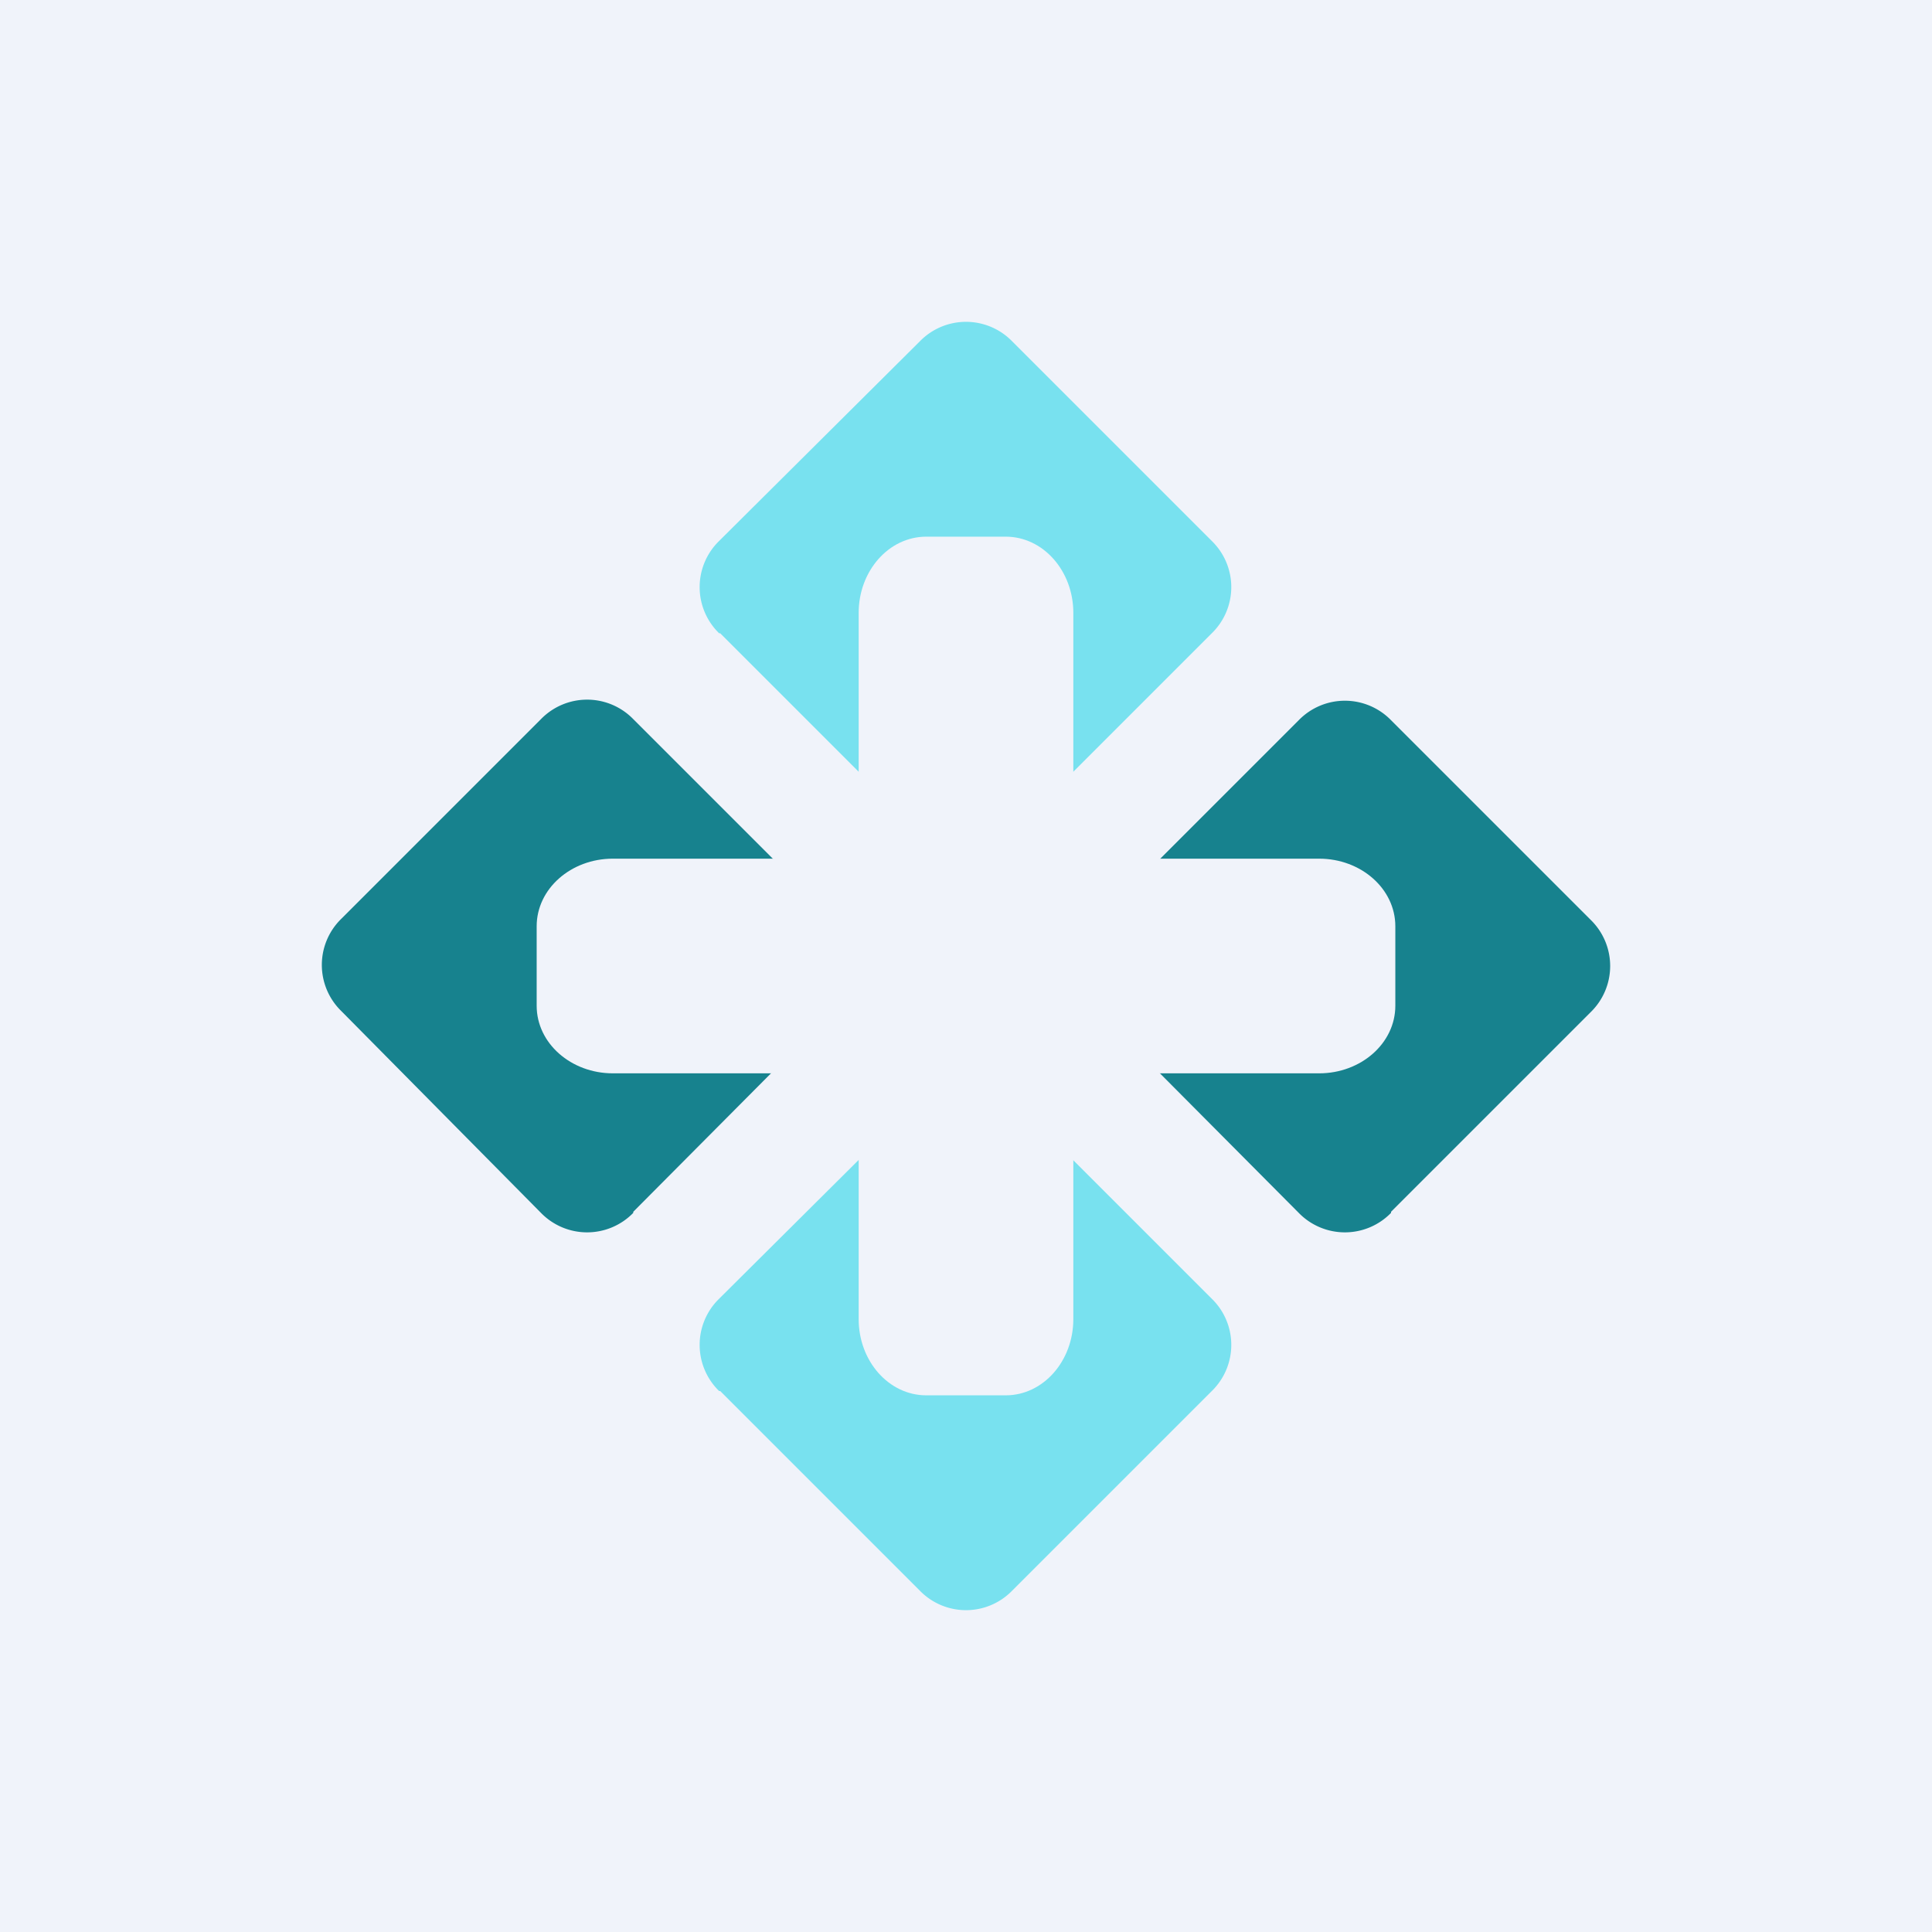
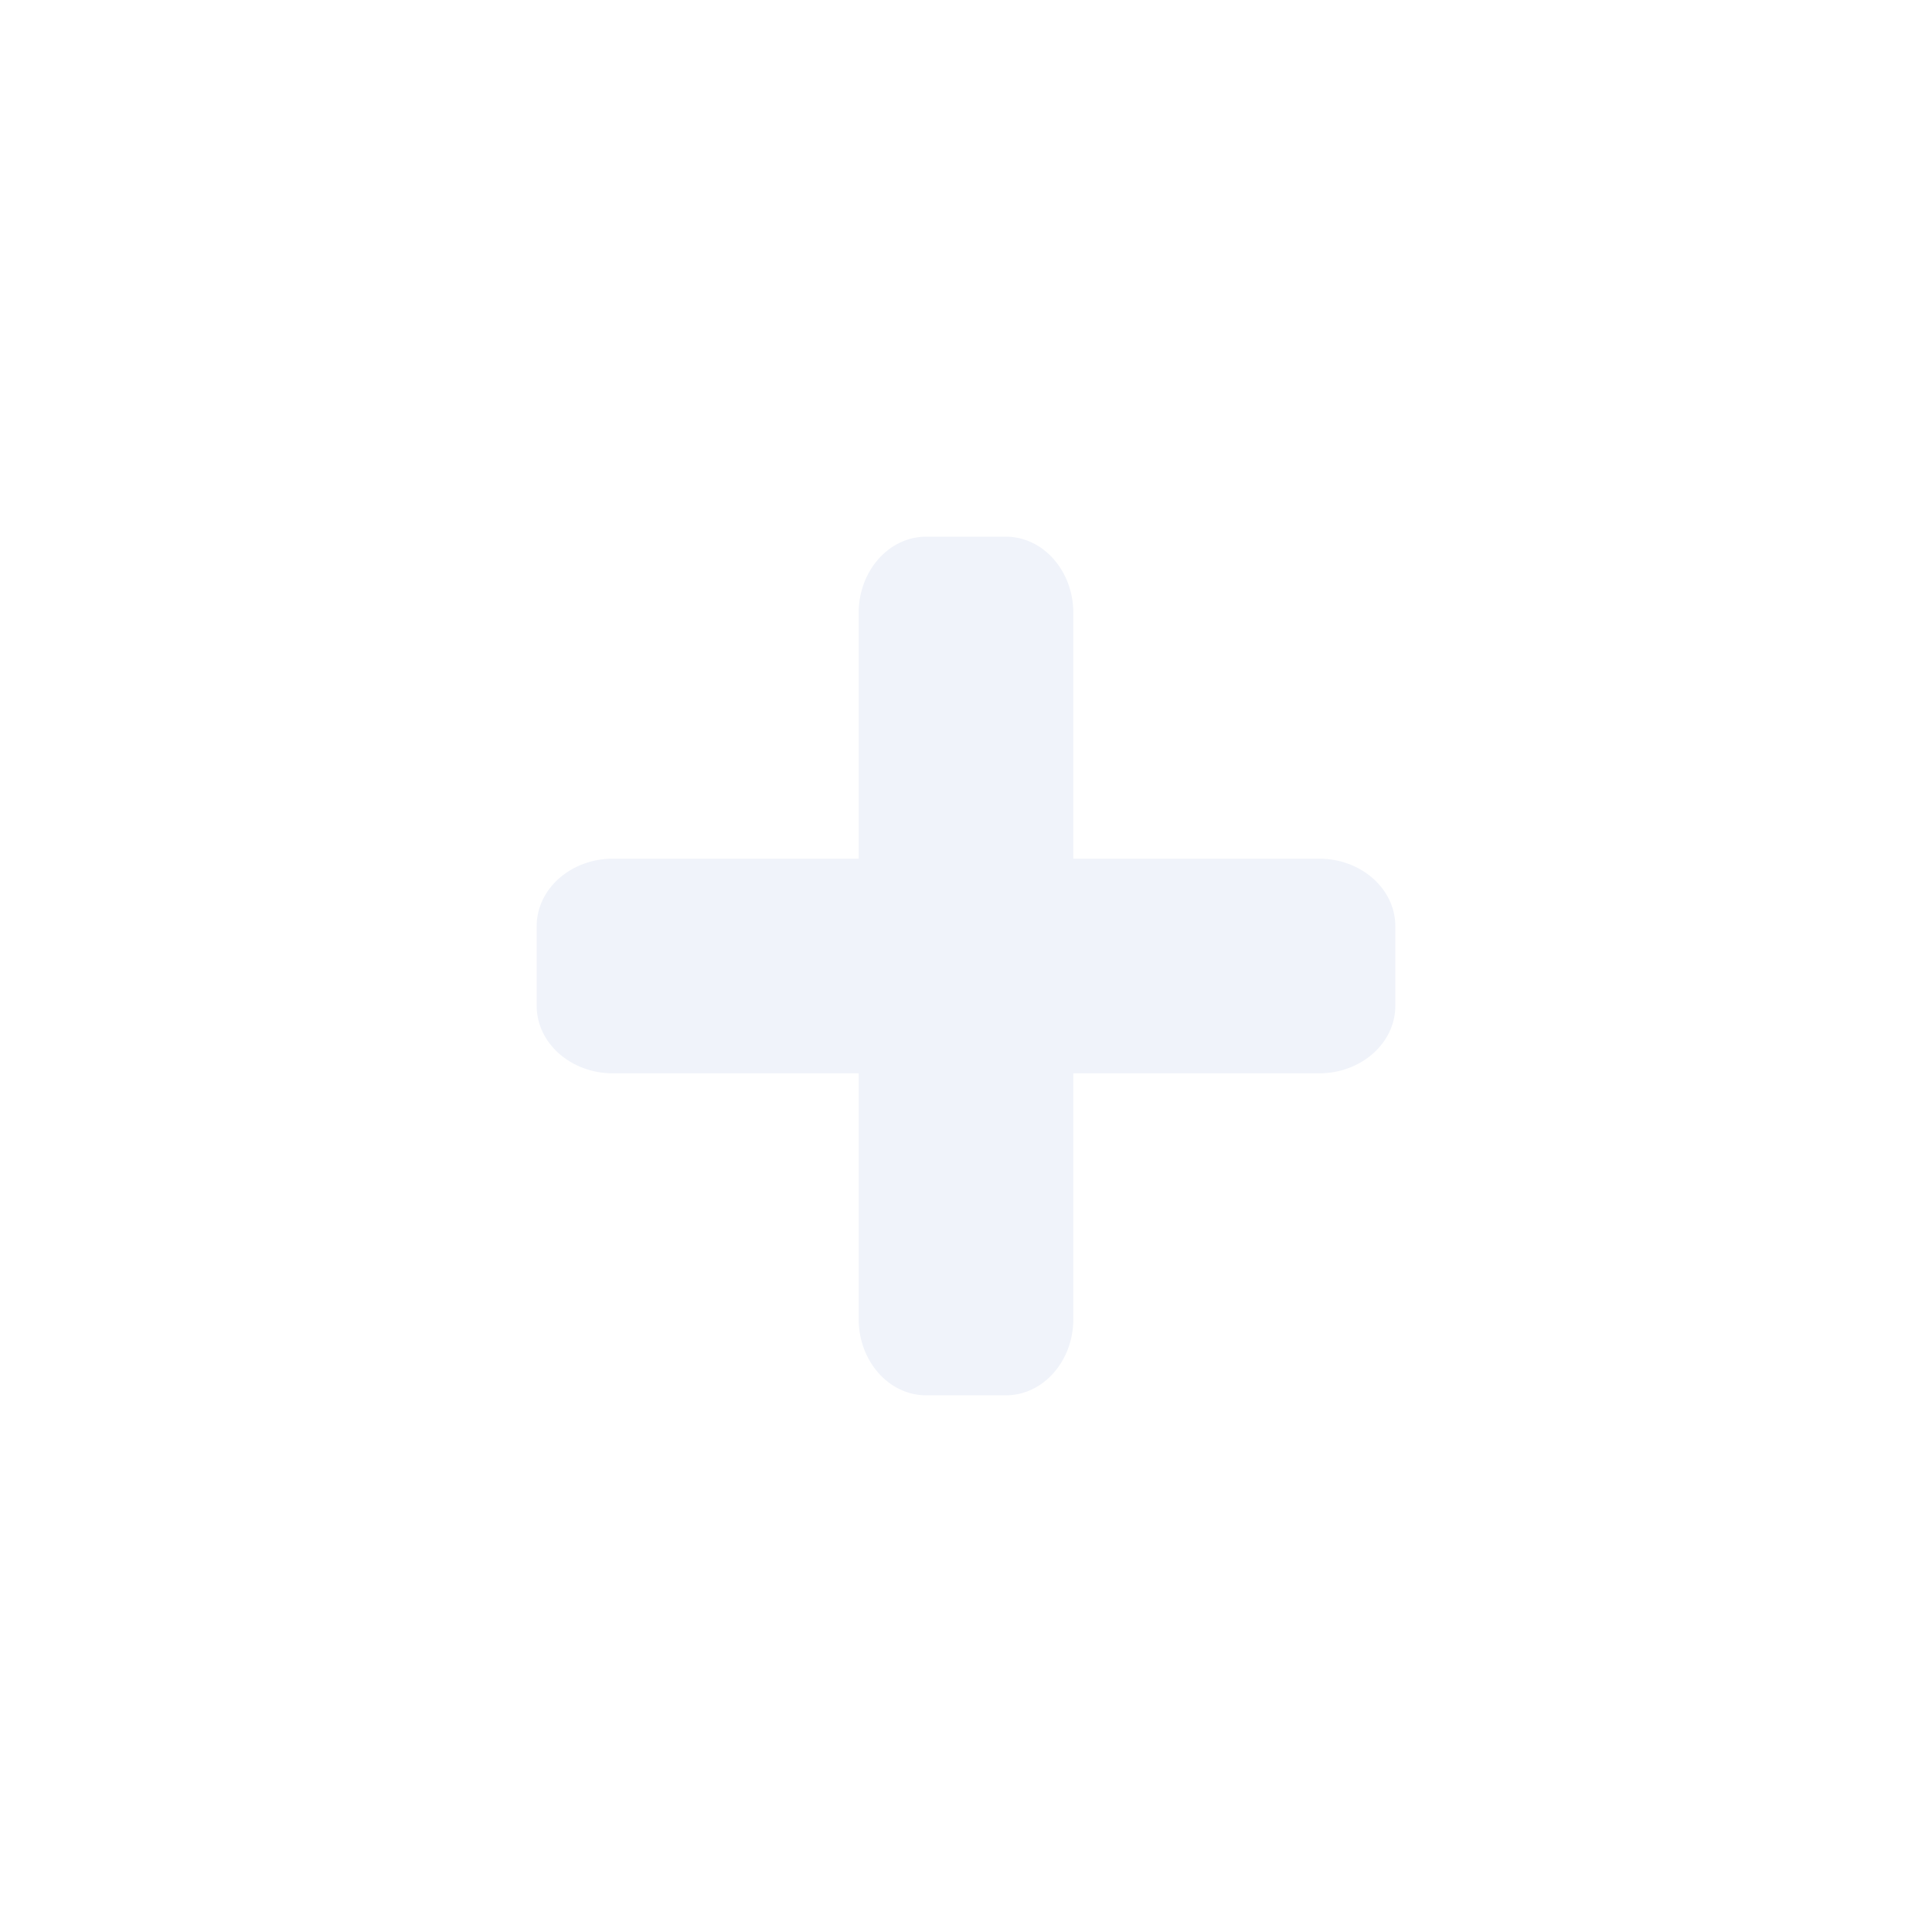
<svg xmlns="http://www.w3.org/2000/svg" width="18" height="18" viewBox="0 0 18 18">
-   <path fill="#F0F3FA" d="M0 0h18v18H0z" />
-   <path d="M6.7 5.9a.6.6 0 0 1 0-.86l1.87-1.86a.6.6 0 0 1 .86 0l1.86 1.86a.6.6 0 0 1 0 .86L9.43 7.76a.6.6 0 0 1-.86 0L6.71 5.9ZM6.7 12.96a.6.6 0 0 1 0-.86l1.87-1.86a.6.6 0 0 1 .86 0l1.86 1.86a.6.6 0 0 1 0 .86l-1.86 1.86a.6.6 0 0 1-.86 0l-1.86-1.86Z" fill="#78E1EF" />
-   <path d="M5.9 11.3a.6.6 0 0 1-.86 0L3.18 9.42a.6.6 0 0 1 0-.86l1.86-1.86a.6.6 0 0 1 .86 0l1.86 1.86a.6.6 0 0 1 0 .86L5.9 11.29ZM12.96 11.3a.6.6 0 0 1-.86 0l-1.86-1.87a.6.6 0 0 1 0-.86l1.86-1.86a.6.6 0 0 1 .86 0l1.86 1.86a.6.6 0 0 1 0 .86l-1.86 1.86Z" fill="#17828E" />
  <path d="M8 12.29c0 .39.28.71.63.71h.74c.35 0 .63-.32.63-.71V10h2.29c.39 0 .71-.28.71-.63v-.74c0-.35-.32-.63-.71-.63H10V5.71c0-.39-.28-.71-.63-.71h-.74c-.35 0-.63.32-.63.71V8H5.71c-.39 0-.71.28-.71.63v.74c0 .35.32.63.71.63H8v2.29Z" fill="#F0F3FA" />
</svg>